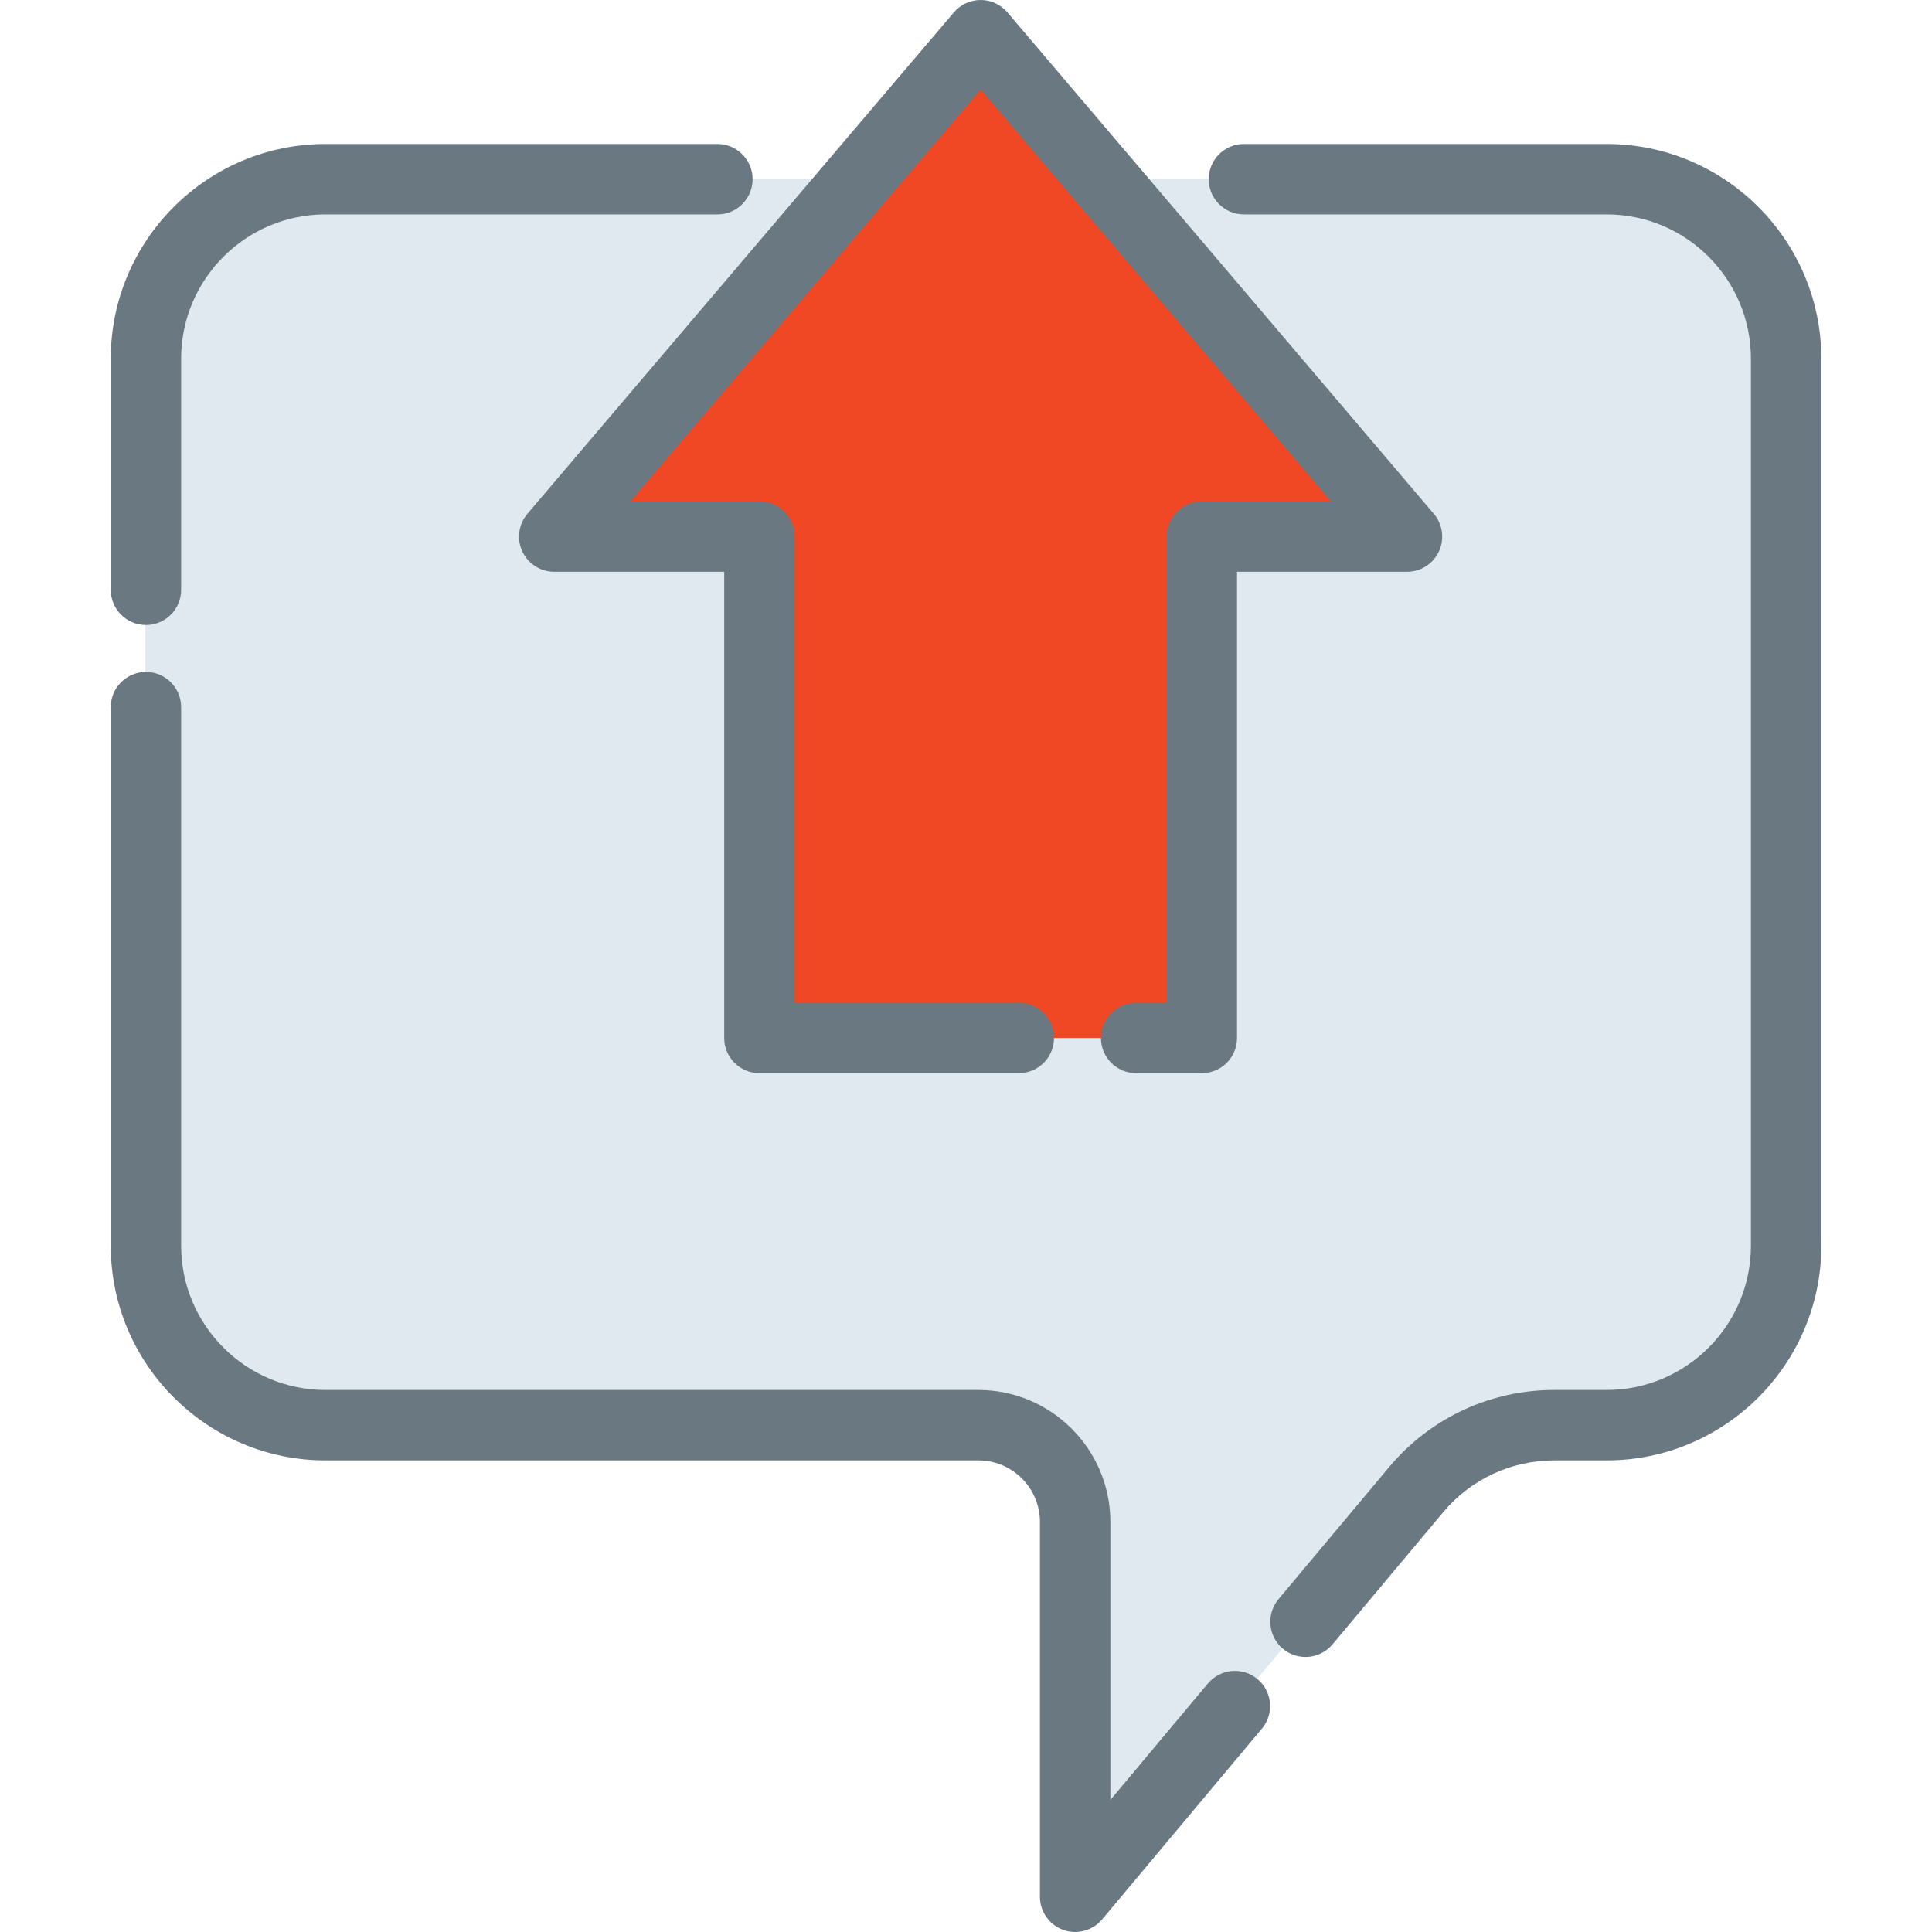
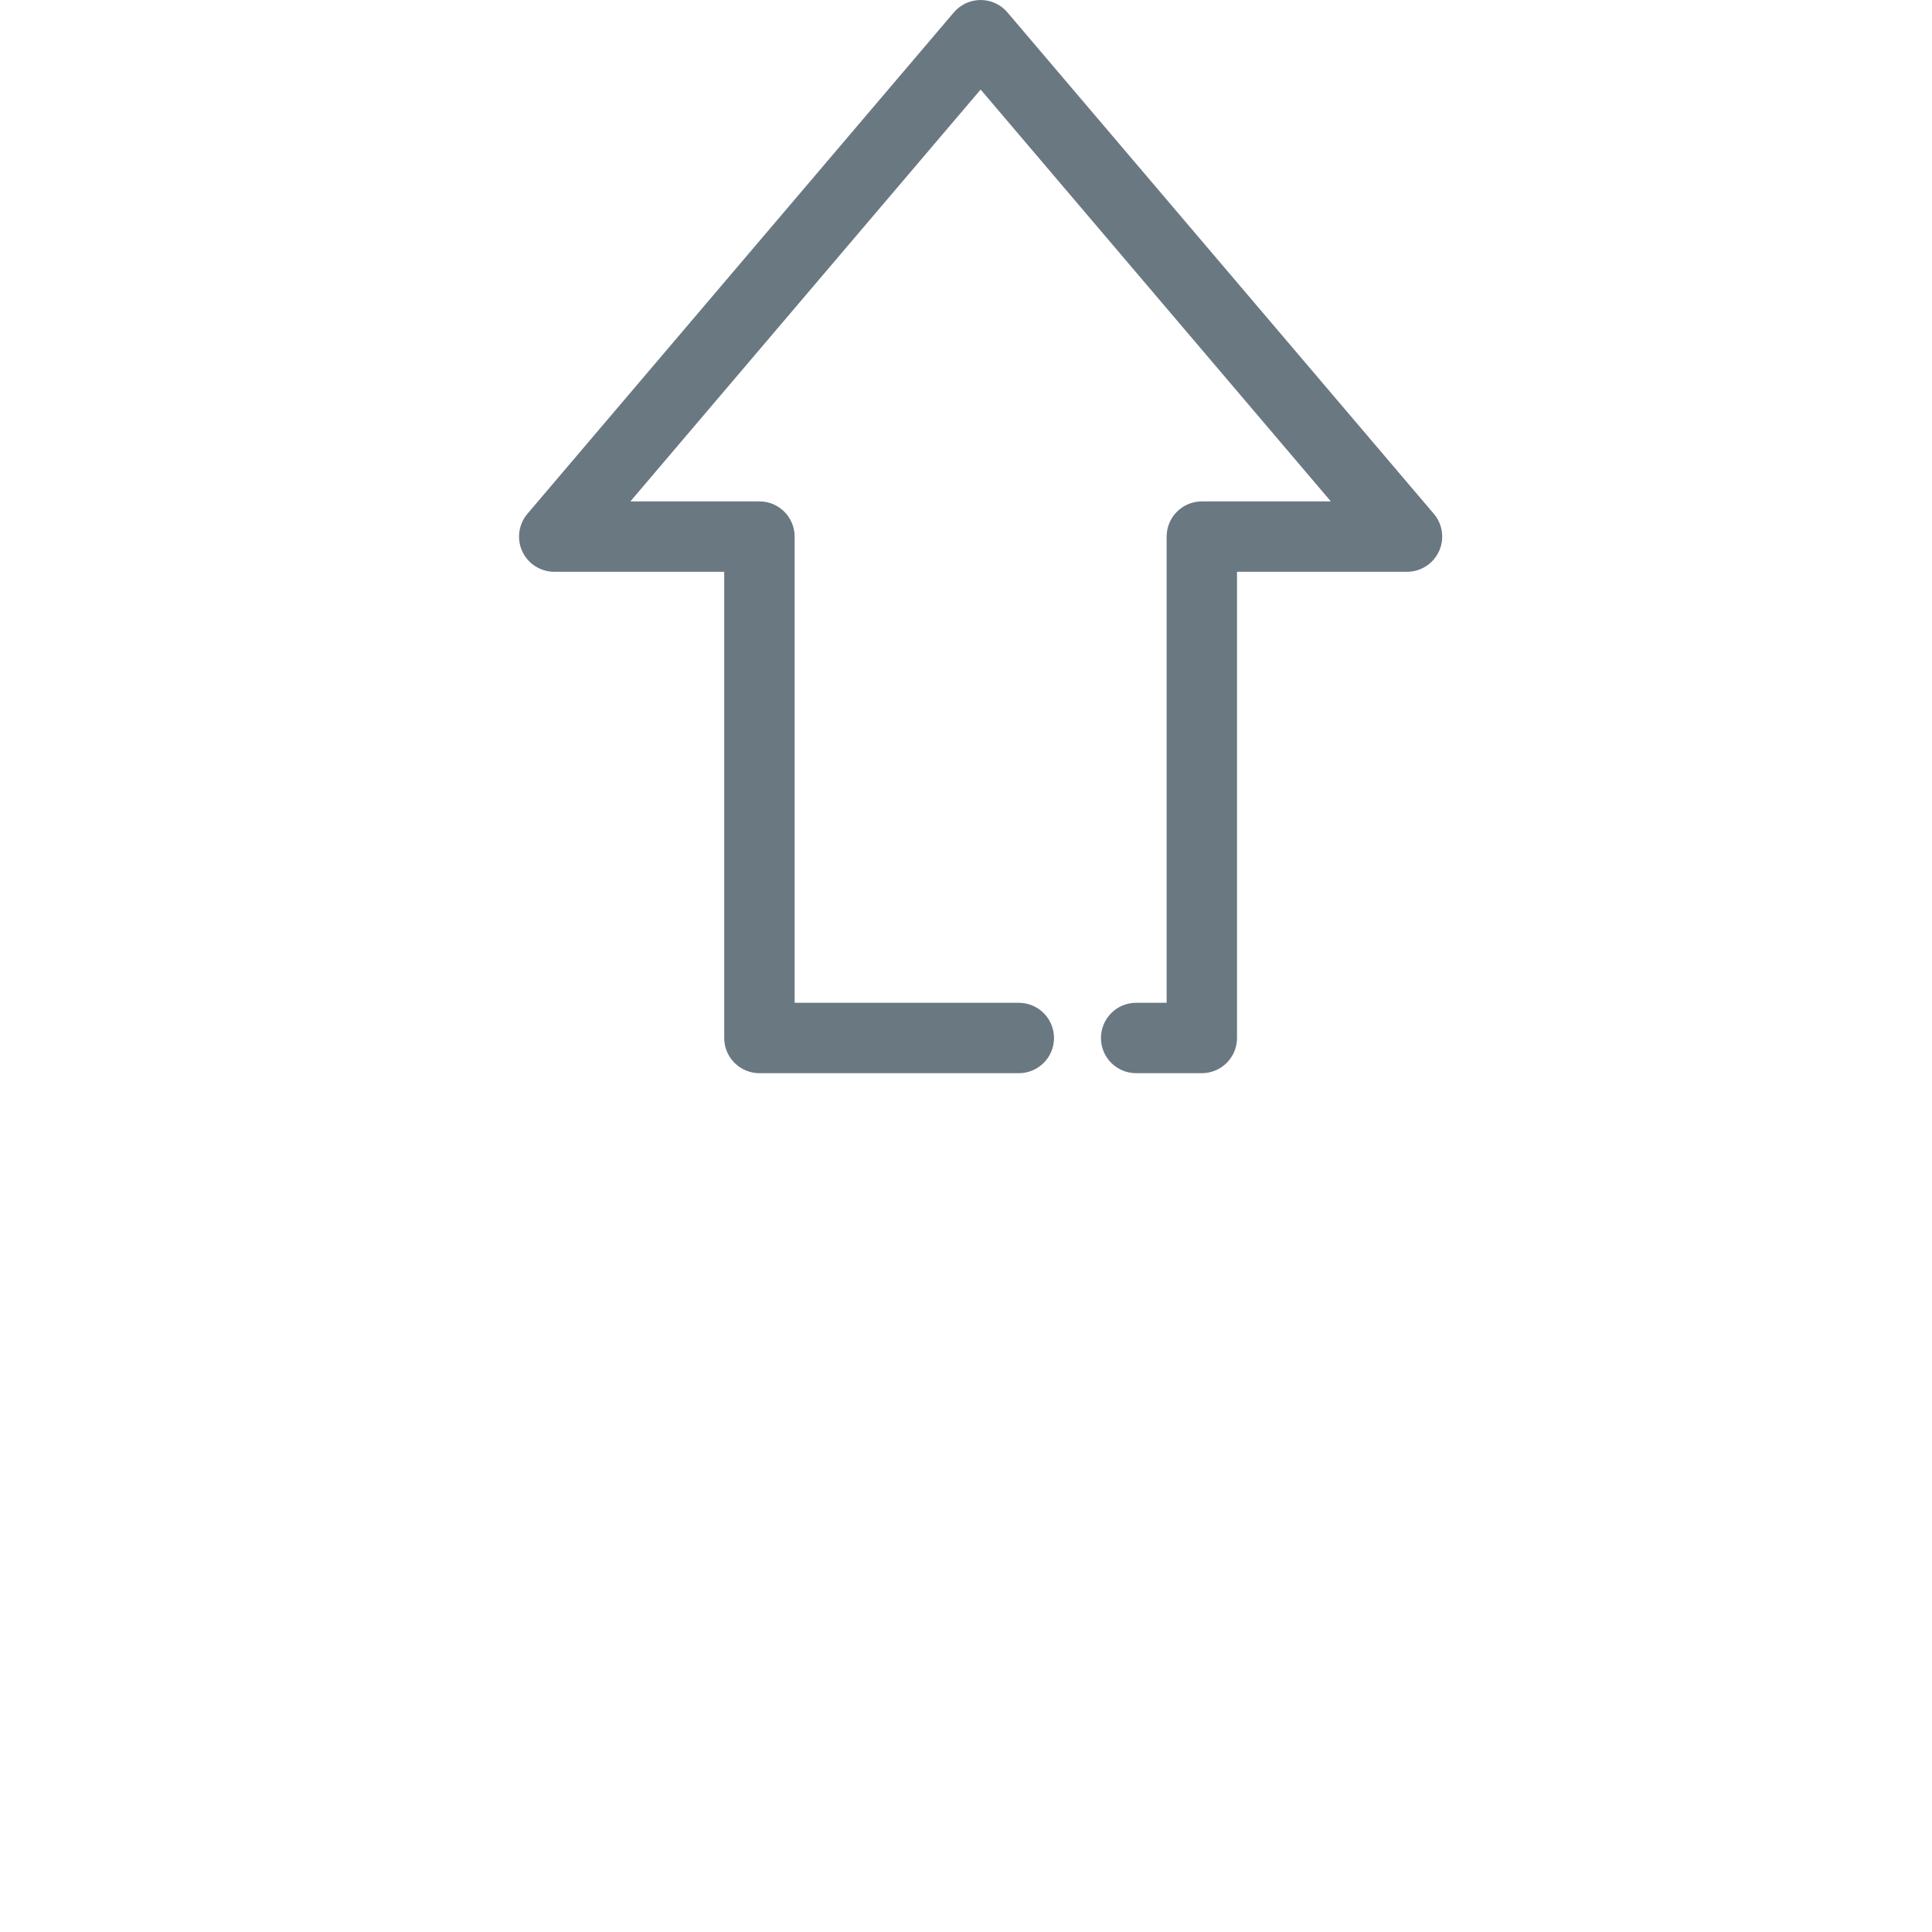
<svg xmlns="http://www.w3.org/2000/svg" width="40" height="40" viewBox="0 0 40 40" fill="none">
-   <path d="M25.742 3.71H33.251C35.304 3.71 36.968 5.374 36.968 7.427V25.789C36.968 27.842 35.304 29.507 33.251 29.507H32.164C31.062 29.507 30.017 29.995 29.31 30.839L22.248 39.271V31.51C22.248 30.404 21.351 29.507 20.244 29.507H6.727C4.674 29.507 3.01 27.842 3.01 25.789V7.427C3.01 5.374 4.674 3.71 6.727 3.71H14.842" fill="#E0E9F0" />
-   <path d="M20.293 0.729L11.465 11.11H15.713V21.49H24.873V11.11H29.121L20.293 0.729Z" fill="#F04725" />
-   <path d="M3.022 12.94C3.424 12.94 3.75 12.614 3.75 12.212V7.427C3.75 5.779 5.091 4.439 6.739 4.439H14.854C15.256 4.439 15.582 4.113 15.582 3.71C15.582 3.308 15.256 2.981 14.854 2.981H6.739C4.288 2.981 2.293 4.976 2.293 7.427V12.212C2.293 12.614 2.619 12.94 3.022 12.94Z" fill="#6A7882" />
-   <path d="M26.035 34.764C25.727 34.505 25.267 34.546 25.008 34.855L22.989 37.266V31.511C22.989 30.004 21.763 28.778 20.256 28.778H6.739C5.091 28.778 3.75 27.438 3.75 25.79V14.641C3.75 14.238 3.424 13.912 3.022 13.912C2.619 13.912 2.293 14.238 2.293 14.641V25.79C2.293 28.241 4.288 30.236 6.739 30.236H20.256C20.959 30.236 21.531 30.808 21.531 31.511V39.271C21.531 39.578 21.723 39.852 22.011 39.956C22.092 39.986 22.176 40 22.26 40C22.471 40 22.677 39.908 22.819 39.739L26.126 35.79C26.384 35.482 26.344 35.022 26.035 34.764Z" fill="#6A7882" />
-   <path d="M33.263 2.981H25.754C25.352 2.981 25.025 3.308 25.025 3.71C25.025 4.113 25.352 4.439 25.754 4.439H33.263C34.911 4.439 36.251 5.779 36.251 7.427V25.789C36.251 27.438 34.911 28.778 33.263 28.778H32.176C30.855 28.778 29.612 29.359 28.763 30.371L26.47 33.109C26.212 33.418 26.253 33.877 26.561 34.136C26.698 34.25 26.864 34.306 27.029 34.306C27.237 34.306 27.444 34.217 27.588 34.045L29.881 31.307C30.451 30.626 31.288 30.236 32.176 30.236H33.263C35.715 30.236 37.709 28.241 37.709 25.79V7.427C37.709 4.976 35.715 2.981 33.263 2.981Z" fill="#6A7882" />
  <path d="M10.813 11.415C10.933 11.673 11.191 11.838 11.475 11.838H14.994V21.491C14.994 21.893 15.321 22.219 15.723 22.219H21.093C21.496 22.219 21.822 21.893 21.822 21.491C21.822 21.088 21.496 20.762 21.093 20.762H16.452V11.11C16.452 10.707 16.126 10.381 15.723 10.381H13.051L20.303 1.854L27.554 10.381H24.883C24.48 10.381 24.154 10.707 24.154 11.11V20.762H23.522C23.12 20.762 22.794 21.088 22.794 21.491C22.794 21.893 23.12 22.219 23.522 22.219H24.883C25.285 22.219 25.611 21.893 25.611 21.491V11.838H29.131C29.415 11.838 29.673 11.673 29.792 11.415C29.911 11.158 29.87 10.854 29.686 10.638L20.858 0.257C20.72 0.094 20.517 0 20.303 0C20.089 0 19.886 0.094 19.748 0.257L10.92 10.637C10.736 10.854 10.694 11.158 10.813 11.415Z" fill="#6A7882" />
</svg>